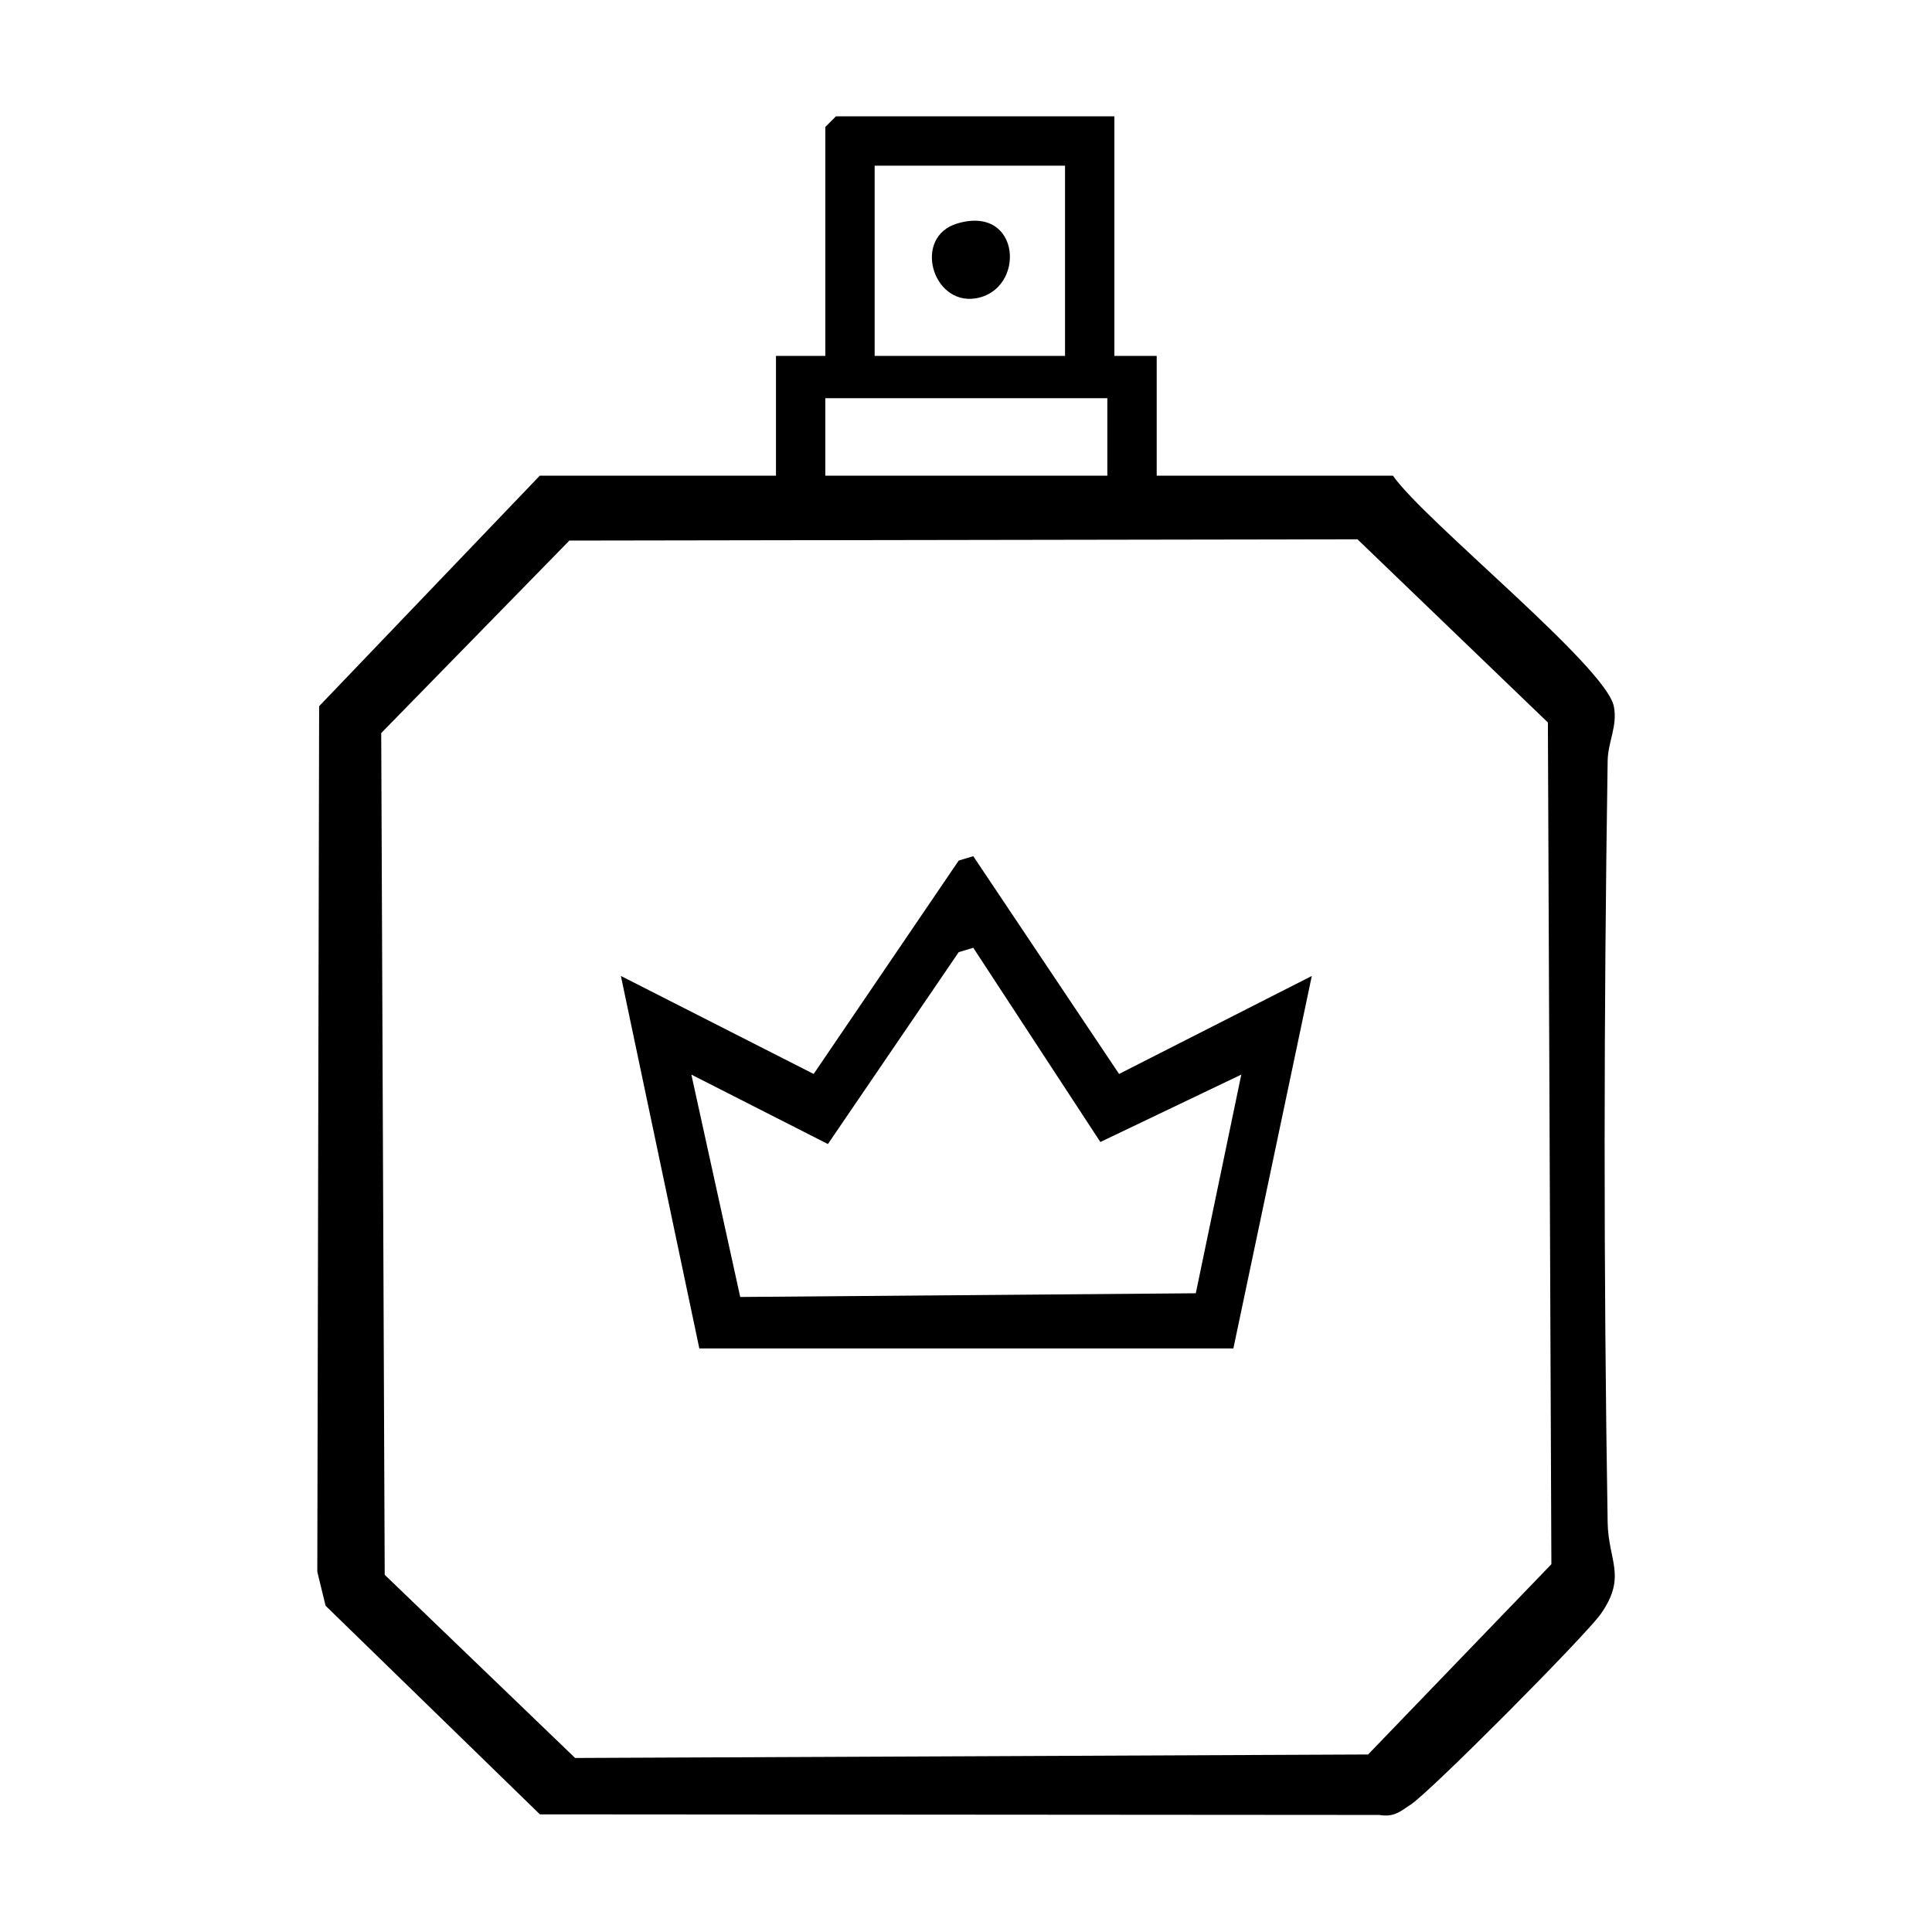
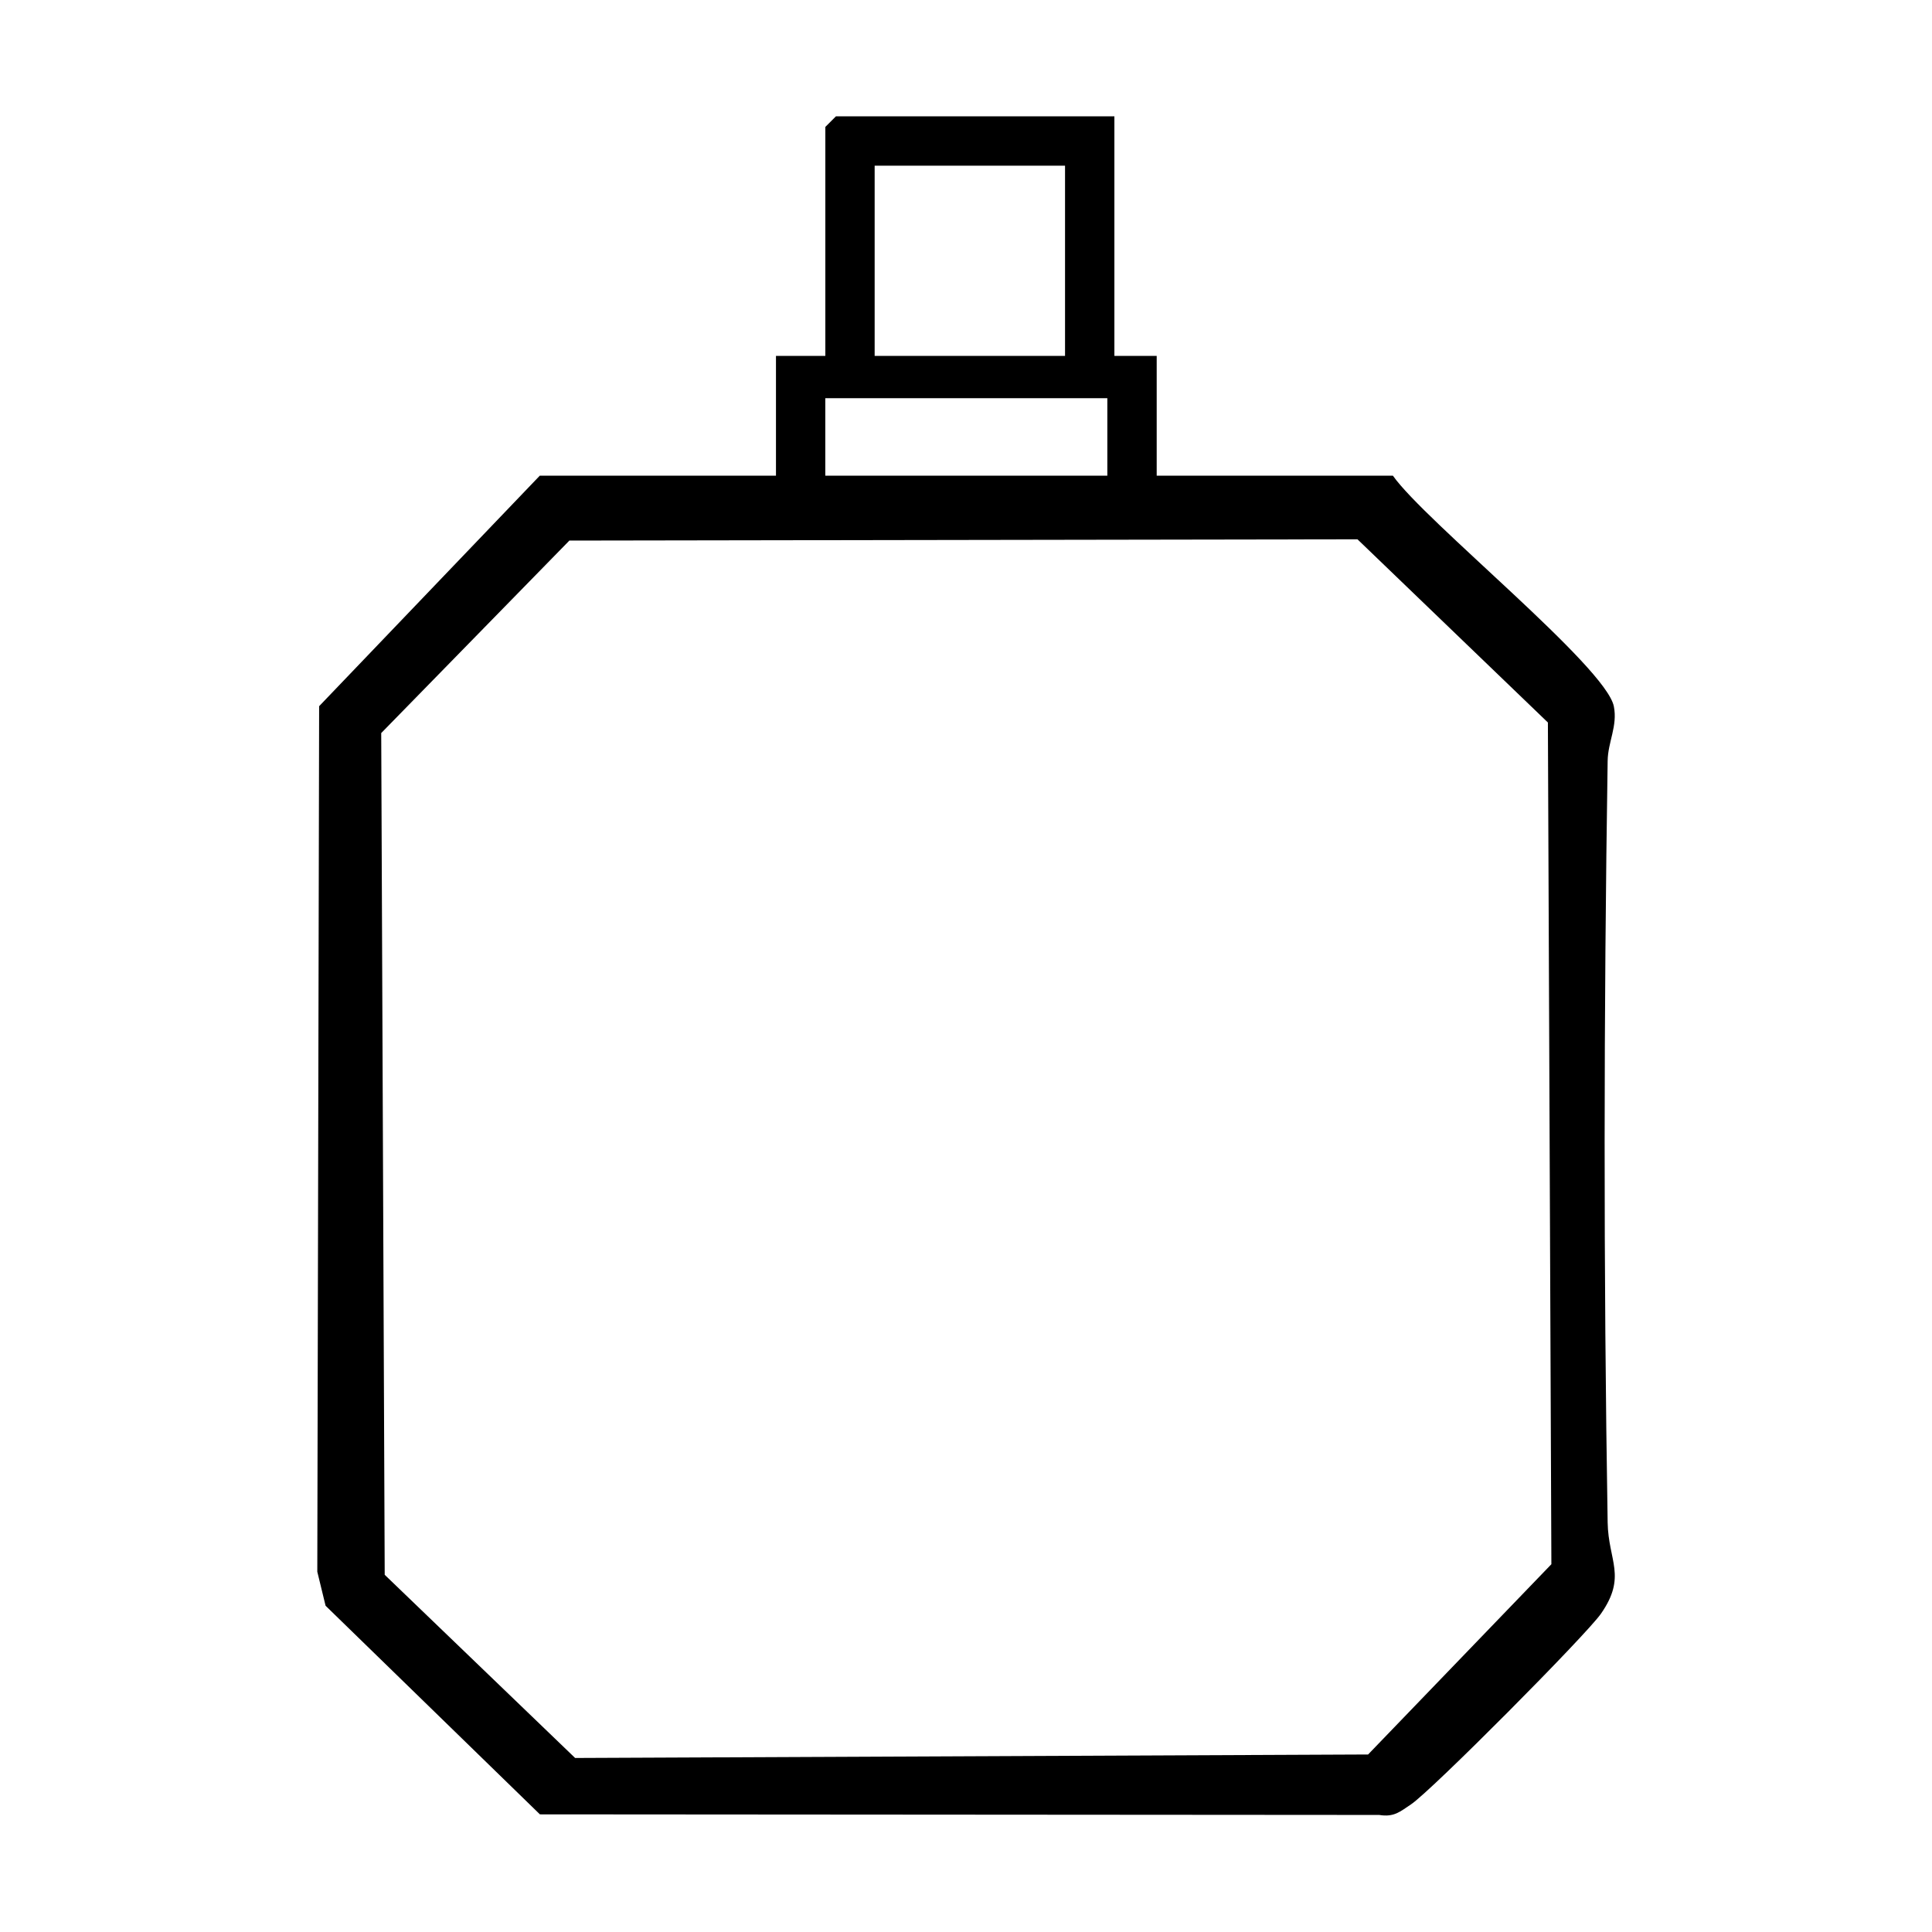
<svg xmlns="http://www.w3.org/2000/svg" fill="none" viewBox="0 0 548 548" height="548" width="548">
  <path fill="black" d="M316.09 33V100.95H328.09V134.93H395.09C404.18 147.87 455.53 189.07 457.76 200.37C458.86 205.93 456.08 210.43 456 215.8C454.9 287.1 454.82 360.54 456 431.83C456.18 442.76 461.52 447.07 454.1 457.72C449.83 463.84 405.99 507.97 400.22 511.8C397.16 513.83 395.45 515.49 391.22 514.8L153.14 514.63L92.35 455.46L90 445.81L90.52 200.31L153.1 134.93H220.1V100.95H234.1V36L237.1 33H316.1H316.09ZM302.09 46.99H248.09V100.95H302.09V46.99ZM314.09 112.94H234.09V134.92H314.09V112.94ZM161.5 153.33L108.13 207.93L109.12 446.68L163.13 498.64L388.05 497.65L440.04 443.68L439.05 204.93L385.04 152.97L161.49 153.33H161.5Z" />
-   <path fill="black" d="M276.059 242.856L317.418 304.622L372.088 276.824L349.838 382.477H198.359L176.109 276.824L230.789 304.622L271.939 244.086L276.069 242.846L276.059 242.856ZM276.059 268.834L271.929 270.074L234.829 324.5L196.099 304.802L209.959 367.878L339.178 366.828L352.088 304.802L312.108 323.921L276.059 268.824V268.834Z" />
-   <path fill="black" d="M271.528 63.388C289.788 57.958 291.058 82.406 276.648 84.636C264.378 86.536 258.858 67.158 271.528 63.388Z" />
</svg>